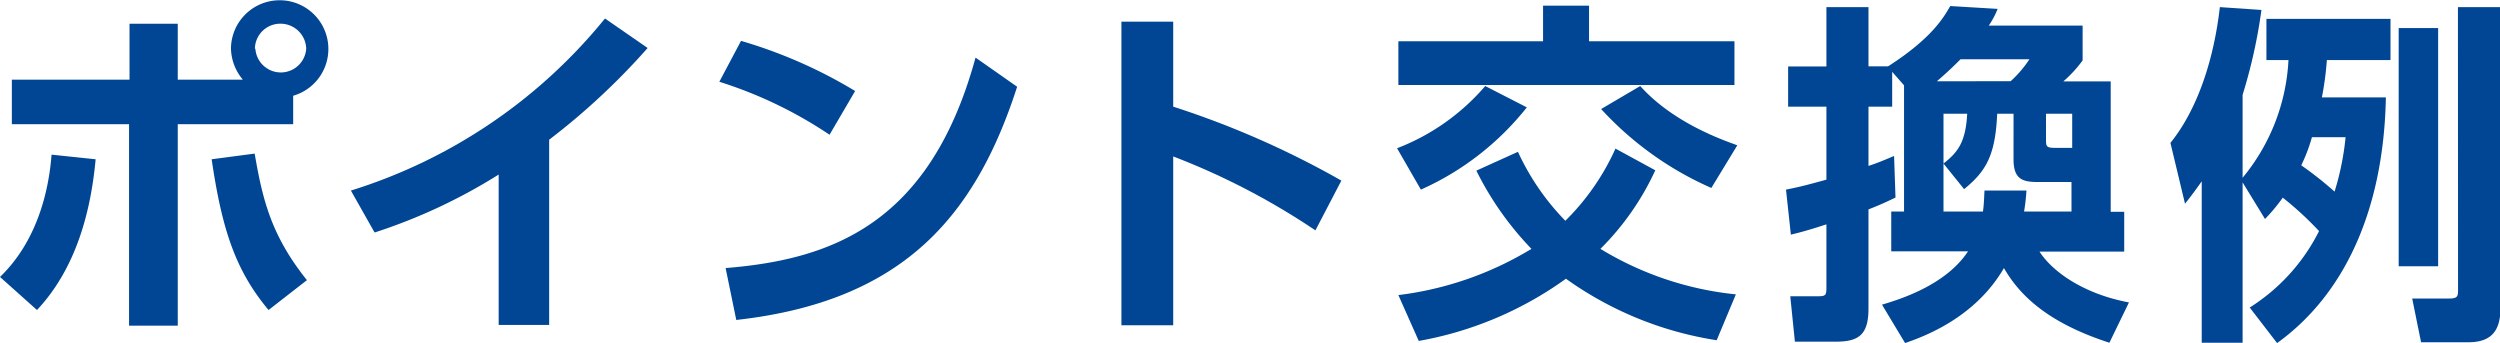
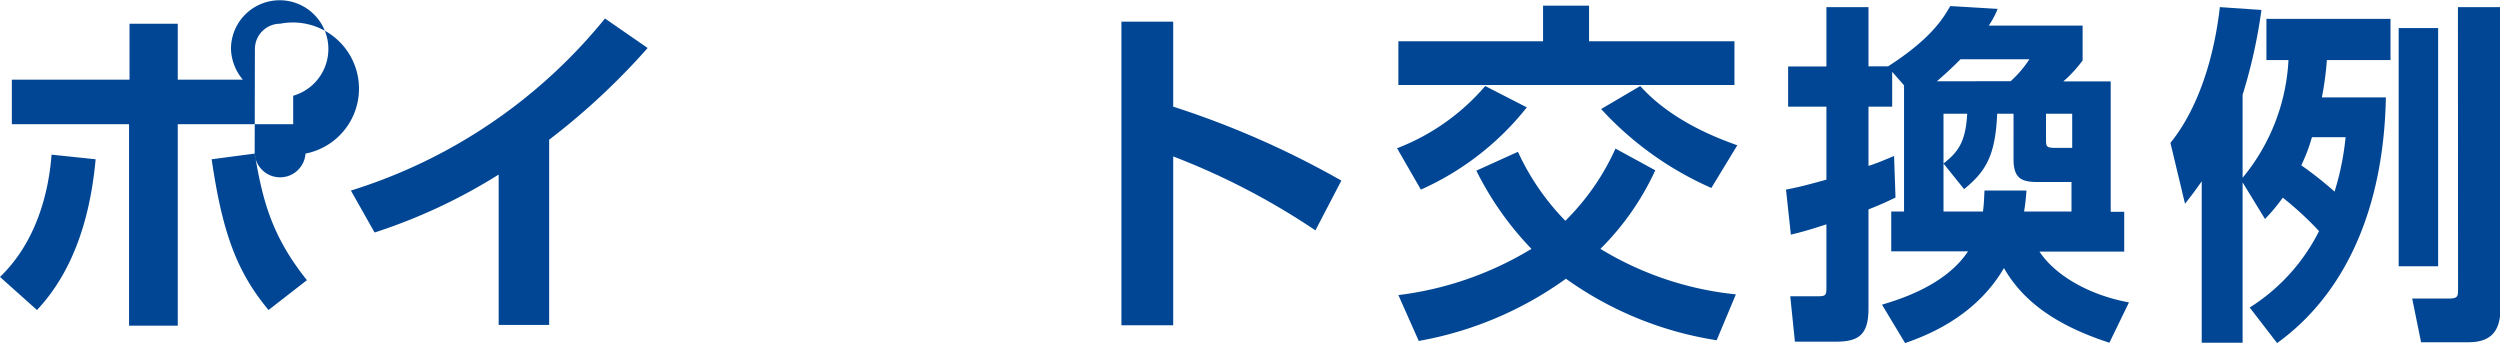
<svg xmlns="http://www.w3.org/2000/svg" width="210.96" height="28.95" viewBox="0 0 210.96 28.95">
  <defs>
    <style>.cls-1{fill:#014694;}</style>
  </defs>
  <g id="レイヤー_2" data-name="レイヤー 2">
    <g id="レイヤー_1-2" data-name="レイヤー 1">
-       <path class="cls-1" d="M0,23.37c3.06-2.94,4.11-7.11,4.35-10.32l3.72.39c-.39,4.26-1.59,9.15-4.95,12.72ZM20.49,6.72a4.22,4.22,0,0,1-1-2.64,4.11,4.11,0,1,1,5.25,4v2.4H15v17H10.89v-17H1V6.72h9.93V2H15V6.72Zm1,6.24c.66,3.84,1.38,6.9,4.41,10.68l-3.24,2.52c-2.7-3.24-3.9-6.57-4.8-12.72Zm.06-8.85a2.15,2.15,0,0,0,4.29,0A2.17,2.17,0,0,0,23.64,2,2.14,2.14,0,0,0,21.51,4.11Z" />
+       <path class="cls-1" d="M0,23.37c3.06-2.94,4.11-7.11,4.35-10.32l3.72.39c-.39,4.26-1.59,9.15-4.95,12.72ZM20.49,6.72a4.22,4.22,0,0,1-1-2.64,4.11,4.11,0,1,1,5.25,4v2.4H15v17H10.89v-17H1V6.72h9.93V2H15V6.72Zm1,6.24c.66,3.84,1.38,6.9,4.41,10.68l-3.24,2.52c-2.7-3.24-3.9-6.57-4.8-12.72Za2.15,2.15,0,0,0,4.29,0A2.17,2.17,0,0,0,23.64,2,2.14,2.14,0,0,0,21.51,4.11Z" />
      <path class="cls-1" d="M46.34,27.42H42.08V14.73a46.7,46.7,0,0,1-10.47,4.89l-2-3.54A44.65,44.65,0,0,0,51.05,1.56l3.6,2.49a58.1,58.1,0,0,1-8.31,7.74Z" />
-       <path class="cls-1" d="M70,11.37a36.07,36.07,0,0,0-9.3-4.47l1.83-3.45a40.44,40.44,0,0,1,9.63,4.23ZM61.23,22.62c8.91-.72,17.25-3.69,21.09-17.76l3.51,2.46C82.26,18.39,76.08,25.44,62.13,27Z" />
      <path class="cls-1" d="M111,19.44A59.89,59.89,0,0,0,99,13.2V27.45H94.63V1.83H99V9a75.53,75.53,0,0,1,14.19,6.24Z" />
      <path class="cls-1" d="M117.89,12.51a18.59,18.59,0,0,0,7.44-5.25l3.51,1.8A23.72,23.72,0,0,1,119.9,16Zm10.2.3a20.67,20.67,0,0,0,4,5.82,20.17,20.17,0,0,0,4.23-6.09l3.36,1.83A22.66,22.66,0,0,1,135.05,21a27.22,27.22,0,0,0,11.43,3.84l-1.62,3.87a29.59,29.59,0,0,1-12.72-5.19,30.27,30.27,0,0,1-12.42,5.25L118,24.9A28.21,28.21,0,0,0,129.23,21a26.37,26.37,0,0,1-4.65-6.6Zm6-12.33v3h12.27V7.17H118V3.48h12.21v-3Zm4.32,6.78c2.82,3.15,7.08,4.59,8.19,5l-2.19,3.6a27.72,27.72,0,0,1-9.3-6.66Z" />
      <path class="cls-1" d="M160.67,17.85V7.2l-1-1.14V9h-2v5c.75-.24,1.23-.45,2.16-.84l.12,3.51c-.63.3-1.11.54-2.28,1v8.37c0,2.19-.81,2.79-2.73,2.79h-3.48L151.07,25h2.34c.71,0,.71-.12.71-.87V18.93c-1.28.42-2,.63-3,.87L150.71,16c.9-.18,1.35-.27,3.41-.84V9h-3.23V5.61h3.23V.6h3.55v5h1.65C163,3.24,164,1.5,164.57.51l4,.24a7.38,7.38,0,0,1-.75,1.41h7.92V5.1a10.72,10.72,0,0,1-1.63,1.77h4v11h1.14v3.36H172.1c1.17,1.8,3.86,3.6,7.55,4.29L178,28.92c-5.3-1.71-7.62-4.08-8.9-6.3-2.49,4.29-6.9,5.82-8.34,6.33l-1.95-3.24c1.38-.42,5.34-1.59,7.26-4.5h-6.48V17.85Zm9-11A9.47,9.47,0,0,0,171.25,5h-5.81c-.31.3-.82.84-2,1.86Zm-2.34,11c.09-.66.09-1.08.13-1.77H171a16.59,16.59,0,0,1-.2,1.77h4V15.36H172c-1.31,0-2.09-.21-2.09-1.92V9.6h-1.38c-.15,3.6-1,4.89-2.79,6.36L164,13.8c1.17-.93,1.87-1.74,2-4.2h-2v8.25Zm5.32-8.25v2.19c0,.63.06.69.93.69h1.28V9.6Z" />
      <path class="cls-1" d="M189.24,15.39V28.92h-3.45V15.3c-.51.72-.81,1.14-1.41,1.89l-1.23-5.13c2.37-2.94,3.69-7.23,4.17-11.46l3.51.24A44.11,44.11,0,0,1,189.24,8v7a16.89,16.89,0,0,0,3.87-9.93h-1.86V1.59h10.47V5.07h-5.37a26.11,26.11,0,0,1-.42,3.15h5.4c-.18,9.51-3.51,16.65-9.18,20.73l-2.31-3a16.2,16.2,0,0,0,5.85-6.45,27.72,27.72,0,0,0-3.06-2.82,15.38,15.38,0,0,1-1.5,1.8Zm5.85-3.81a14.23,14.23,0,0,1-.9,2.37A30.45,30.45,0,0,1,197,16.17a23,23,0,0,0,.93-4.59Zm7.32-9.21h3.33v20.1h-3.33Zm5-1.77H211V26c0,1.95-.81,2.88-2.7,2.88h-4l-.75-3.69h3.12c.75,0,.75-.21.75-.81Z" />
    </g>
  </g>
</svg>